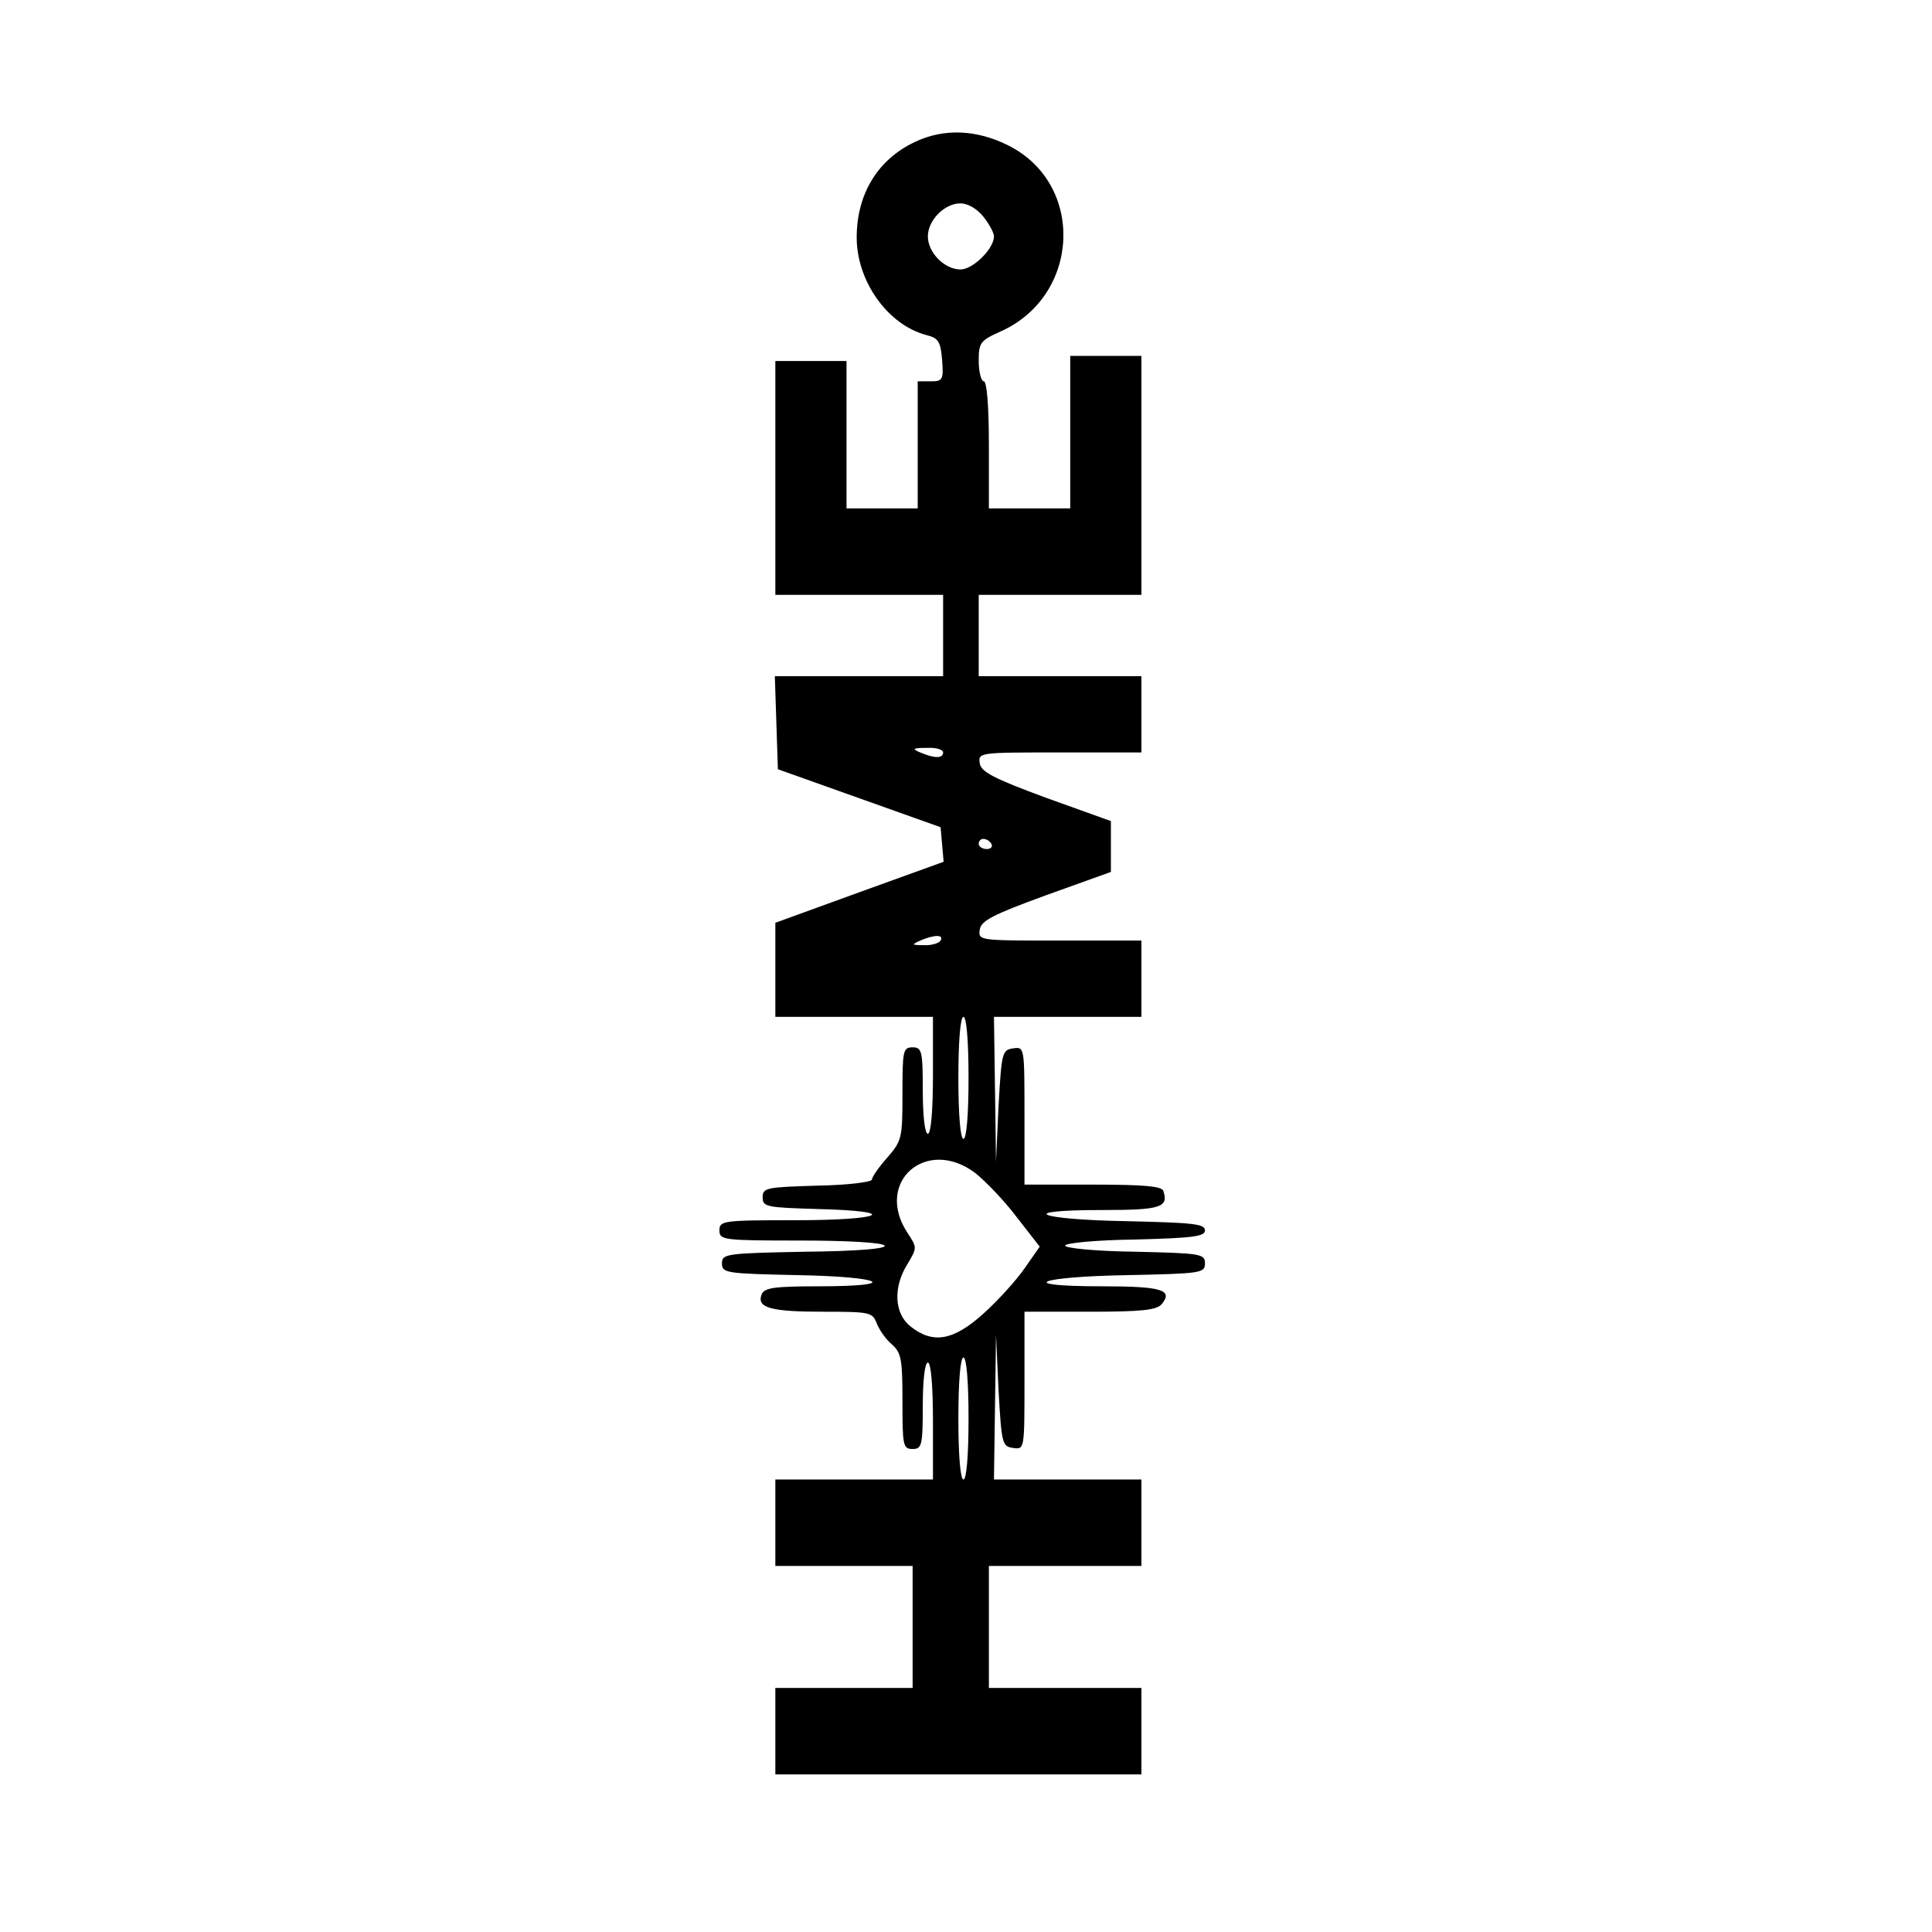
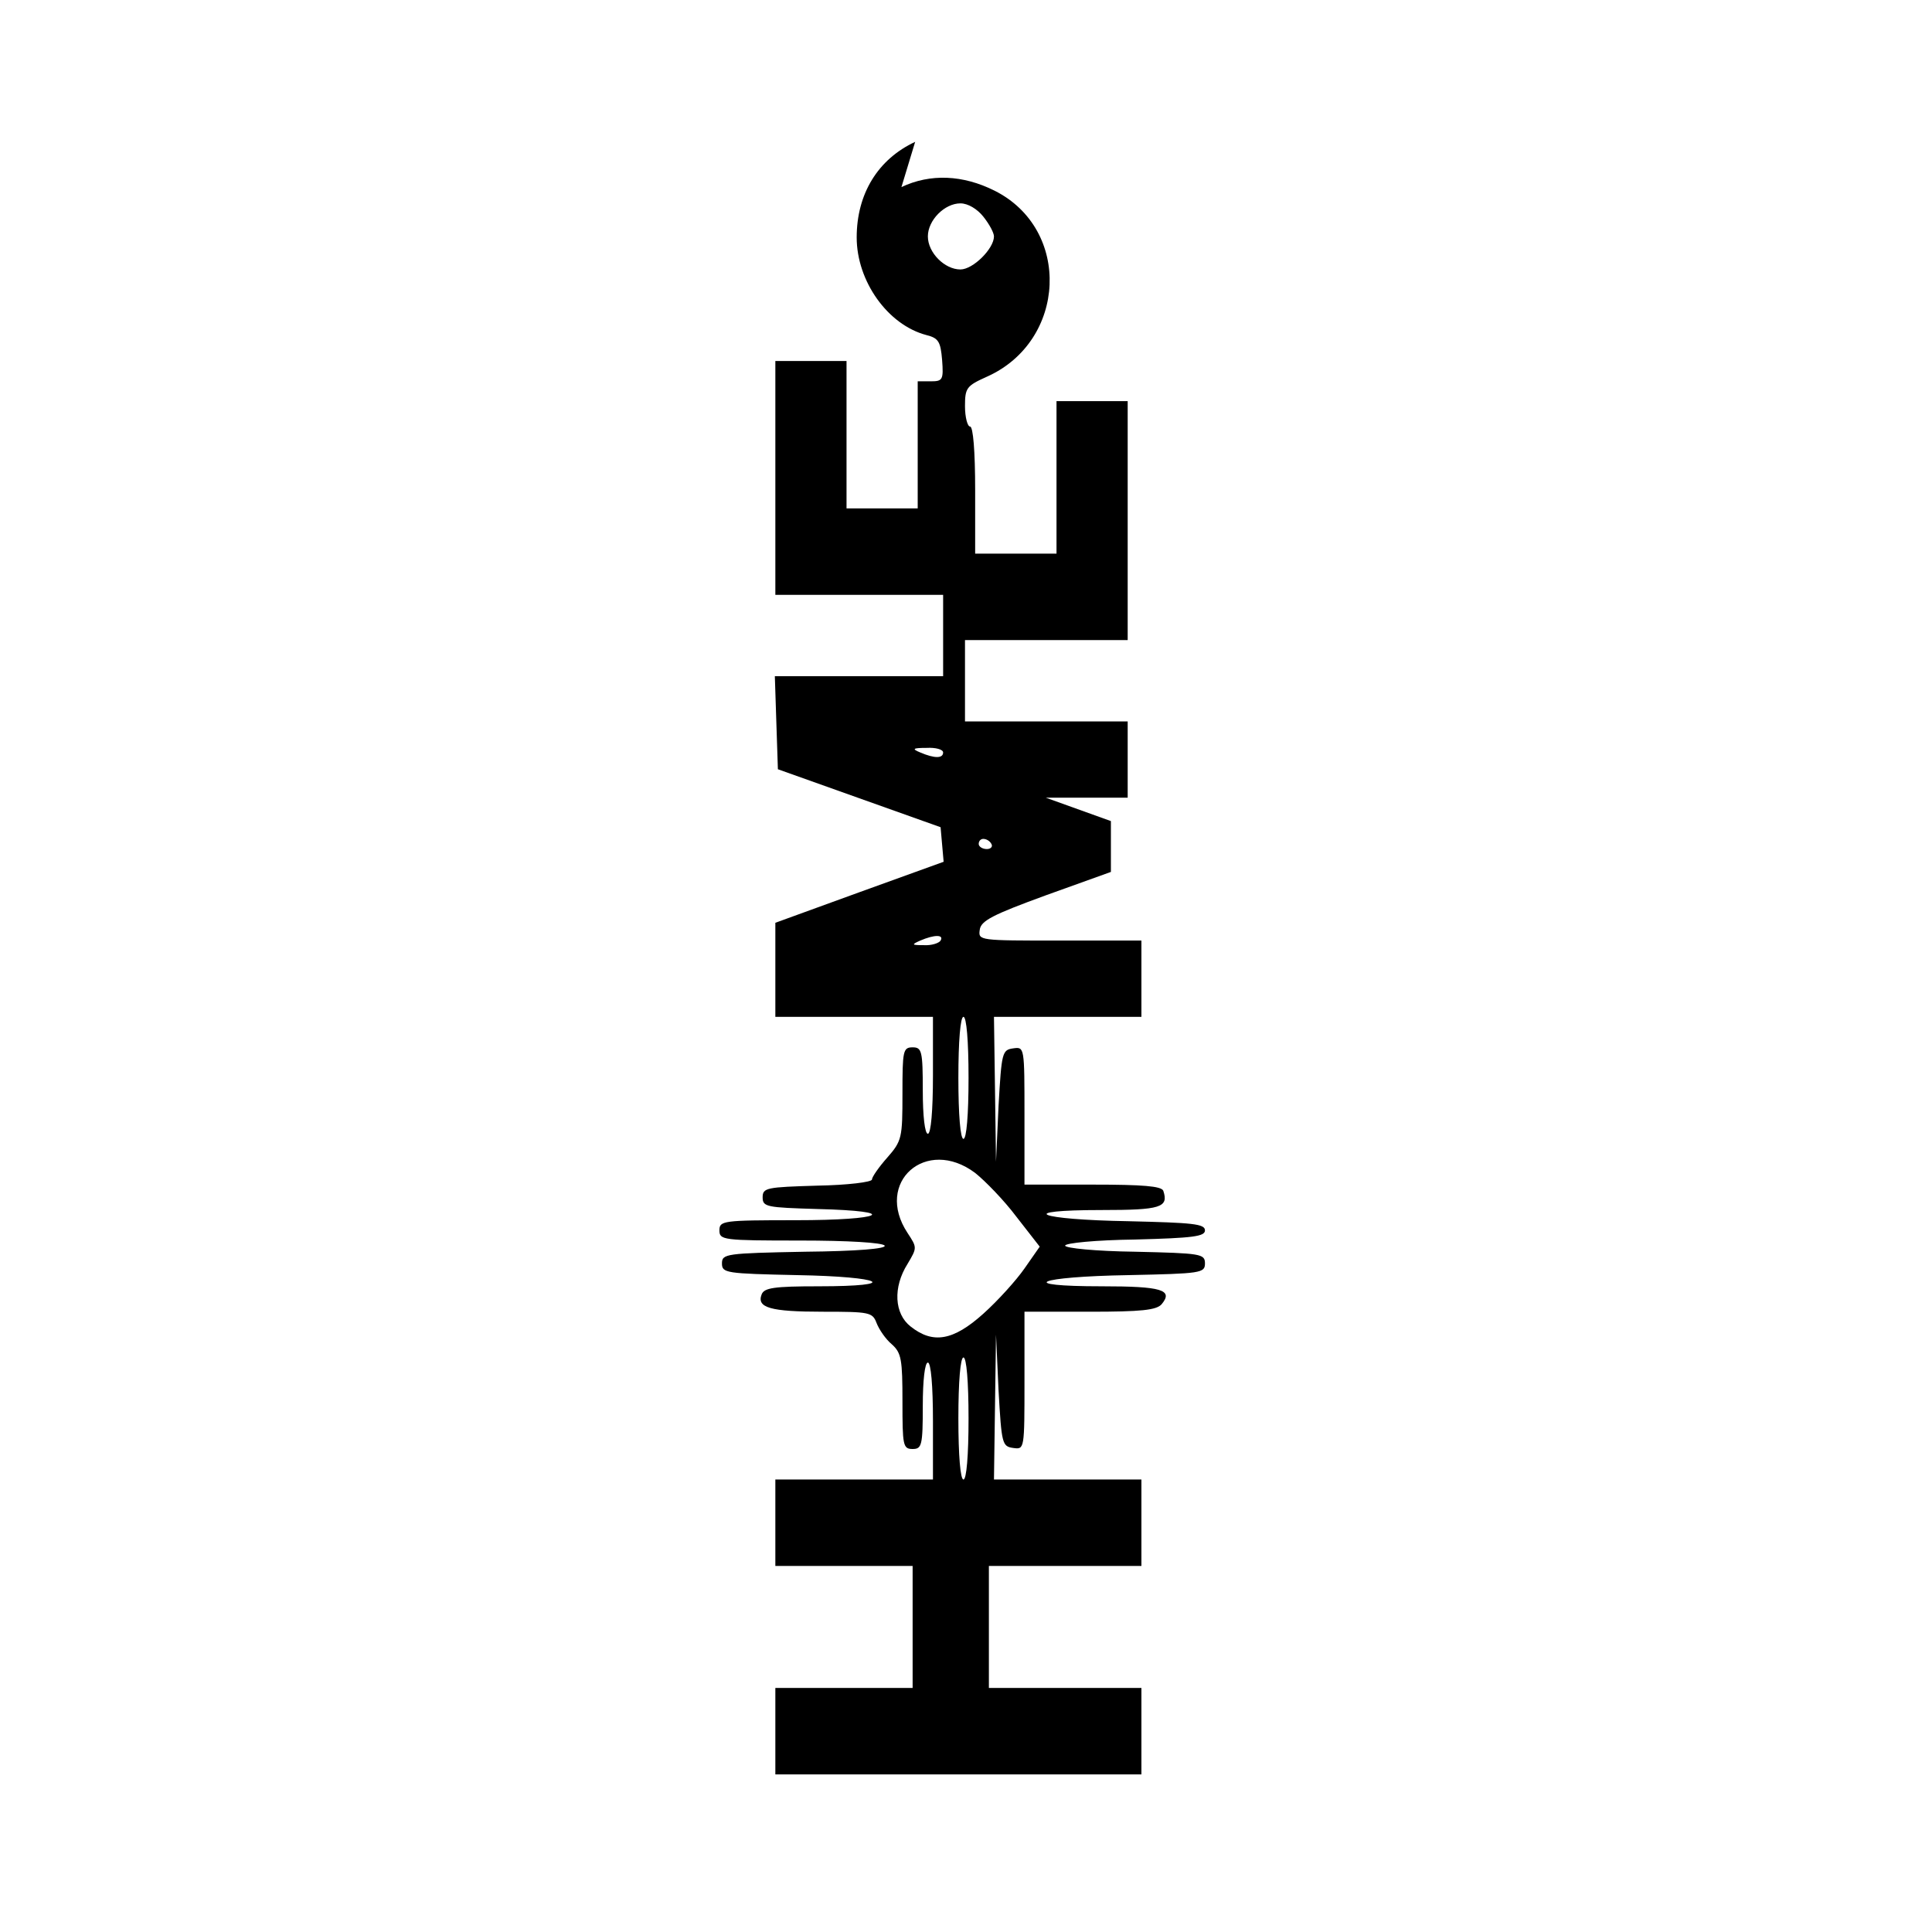
<svg xmlns="http://www.w3.org/2000/svg" version="1.0" width="100mm" height="100mm" viewBox="0 0 131 380" preserveAspectRatio="xMidYMid meet">
  <g transform="translate(0,380) scale(0.1,-0.1)" fill="#000000" stroke="none">
-     <path d="M555 3521 c-73 -34 -115 -102 -115 -188 0 -86 61 -172 137 -192 24 -6 28 -13 31 -49 3 -39 1 -42 -22 -42 l-26 0 0 -125 0 -125 -70 0 -70 0 0 145 0 145 -70 0 -70 0 0 -230 0 -230 165 0 165 0 0 -80 0 -80 -165 0 -166 0 3 -92 3 -91 160 -57 160 -57 3 -34 3 -34 -166 -60 -165 -60 0 -92 0 -93 155 0 155 0 0 -115 c0 -70 -4 -115 -10 -115 -6 0 -10 35 -10 85 0 78 -2 85 -20 85 -19 0 -20 -7 -20 -91 0 -87 -1 -93 -30 -126 -16 -18 -30 -38 -30 -43 0 -5 -48 -11 -107 -12 -100 -3 -108 -4 -108 -23 0 -19 8 -20 108 -23 165 -4 131 -22 -43 -22 -143 0 -150 -1 -150 -20 0 -19 7 -20 159 -20 93 0 162 -4 166 -10 4 -6 -54 -11 -157 -12 -155 -3 -163 -4 -163 -23 0 -19 8 -20 148 -23 170 -3 206 -22 42 -22 -88 0 -107 -3 -112 -16 -10 -26 17 -34 120 -34 92 0 98 -1 106 -22 5 -13 18 -32 30 -42 19 -17 21 -30 21 -113 0 -86 1 -93 20 -93 18 0 20 7 20 85 0 50 4 85 10 85 6 0 10 -45 10 -115 l0 -115 -155 0 -155 0 0 -85 0 -85 135 0 135 0 0 -120 0 -120 -135 0 -135 0 0 -85 0 -85 360 0 360 0 0 85 0 85 -150 0 -150 0 0 120 0 120 150 0 150 0 0 85 0 85 -145 0 -145 0 2 143 2 142 5 -110 c6 -105 7 -110 29 -113 22 -3 22 -3 22 132 l0 136 129 0 c100 0 131 3 141 15 23 28 0 35 -118 35 -172 0 -128 19 53 22 142 3 150 4 150 23 0 19 -8 20 -137 23 -78 1 -138 7 -138 12 0 5 60 11 138 12 114 3 137 6 137 18 0 13 -25 15 -150 18 -180 3 -226 22 -53 22 116 0 132 5 121 38 -4 9 -40 12 -139 12 l-134 0 0 136 c0 135 0 135 -22 132 -22 -3 -23 -8 -29 -113 l-5 -110 -2 143 -2 142 145 0 145 0 0 75 0 75 -161 0 c-158 0 -160 0 -157 21 2 18 26 30 130 68 l128 46 0 50 0 50 -128 46 c-103 38 -128 51 -130 68 -3 21 -1 21 157 21 l161 0 0 75 0 75 -160 0 -160 0 0 80 0 80 160 0 160 0 0 235 0 235 -70 0 -70 0 0 -150 0 -150 -80 0 -80 0 0 125 c0 77 -4 125 -10 125 -5 0 -10 18 -10 40 0 36 3 40 43 58 157 70 167 290 15 366 -62 31 -126 34 -183 7z m134 -147 c12 -15 21 -32 21 -39 0 -24 -41 -65 -66 -65 -31 0 -64 33 -64 65 0 32 33 65 64 65 15 0 33 -11 45 -26z m-79 -1054 c0 -12 -17 -12 -45 0 -17 7 -15 9 13 9 17 1 32 -3 32 -9z m95 -180 c3 -5 -1 -10 -9 -10 -9 0 -16 5 -16 10 0 6 4 10 9 10 6 0 13 -4 16 -10z m-100 -190 c-3 -5 -18 -10 -33 -9 -24 0 -25 1 -7 9 28 12 47 12 40 0z m55 -270 c0 -73 -4 -120 -10 -120 -6 0 -10 47 -10 120 0 73 4 120 10 120 6 0 10 -47 10 -120z m13 -187 c20 -16 57 -54 81 -86 l46 -59 -30 -43 c-16 -23 -52 -63 -81 -89 -59 -53 -99 -60 -143 -25 -32 25 -35 77 -6 123 19 32 19 32 0 61 -66 100 37 190 133 118z m-13 -483 c0 -73 -4 -120 -10 -120 -6 0 -10 47 -10 120 0 73 4 120 10 120 6 0 10 -47 10 -120z" />
+     <path d="M555 3521 c-73 -34 -115 -102 -115 -188 0 -86 61 -172 137 -192 24 -6 28 -13 31 -49 3 -39 1 -42 -22 -42 l-26 0 0 -125 0 -125 -70 0 -70 0 0 145 0 145 -70 0 -70 0 0 -230 0 -230 165 0 165 0 0 -80 0 -80 -165 0 -166 0 3 -92 3 -91 160 -57 160 -57 3 -34 3 -34 -166 -60 -165 -60 0 -92 0 -93 155 0 155 0 0 -115 c0 -70 -4 -115 -10 -115 -6 0 -10 35 -10 85 0 78 -2 85 -20 85 -19 0 -20 -7 -20 -91 0 -87 -1 -93 -30 -126 -16 -18 -30 -38 -30 -43 0 -5 -48 -11 -107 -12 -100 -3 -108 -4 -108 -23 0 -19 8 -20 108 -23 165 -4 131 -22 -43 -22 -143 0 -150 -1 -150 -20 0 -19 7 -20 159 -20 93 0 162 -4 166 -10 4 -6 -54 -11 -157 -12 -155 -3 -163 -4 -163 -23 0 -19 8 -20 148 -23 170 -3 206 -22 42 -22 -88 0 -107 -3 -112 -16 -10 -26 17 -34 120 -34 92 0 98 -1 106 -22 5 -13 18 -32 30 -42 19 -17 21 -30 21 -113 0 -86 1 -93 20 -93 18 0 20 7 20 85 0 50 4 85 10 85 6 0 10 -45 10 -115 l0 -115 -155 0 -155 0 0 -85 0 -85 135 0 135 0 0 -120 0 -120 -135 0 -135 0 0 -85 0 -85 360 0 360 0 0 85 0 85 -150 0 -150 0 0 120 0 120 150 0 150 0 0 85 0 85 -145 0 -145 0 2 143 2 142 5 -110 c6 -105 7 -110 29 -113 22 -3 22 -3 22 132 l0 136 129 0 c100 0 131 3 141 15 23 28 0 35 -118 35 -172 0 -128 19 53 22 142 3 150 4 150 23 0 19 -8 20 -137 23 -78 1 -138 7 -138 12 0 5 60 11 138 12 114 3 137 6 137 18 0 13 -25 15 -150 18 -180 3 -226 22 -53 22 116 0 132 5 121 38 -4 9 -40 12 -139 12 l-134 0 0 136 c0 135 0 135 -22 132 -22 -3 -23 -8 -29 -113 l-5 -110 -2 143 -2 142 145 0 145 0 0 75 0 75 -161 0 c-158 0 -160 0 -157 21 2 18 26 30 130 68 l128 46 0 50 0 50 -128 46 l161 0 0 75 0 75 -160 0 -160 0 0 80 0 80 160 0 160 0 0 235 0 235 -70 0 -70 0 0 -150 0 -150 -80 0 -80 0 0 125 c0 77 -4 125 -10 125 -5 0 -10 18 -10 40 0 36 3 40 43 58 157 70 167 290 15 366 -62 31 -126 34 -183 7z m134 -147 c12 -15 21 -32 21 -39 0 -24 -41 -65 -66 -65 -31 0 -64 33 -64 65 0 32 33 65 64 65 15 0 33 -11 45 -26z m-79 -1054 c0 -12 -17 -12 -45 0 -17 7 -15 9 13 9 17 1 32 -3 32 -9z m95 -180 c3 -5 -1 -10 -9 -10 -9 0 -16 5 -16 10 0 6 4 10 9 10 6 0 13 -4 16 -10z m-100 -190 c-3 -5 -18 -10 -33 -9 -24 0 -25 1 -7 9 28 12 47 12 40 0z m55 -270 c0 -73 -4 -120 -10 -120 -6 0 -10 47 -10 120 0 73 4 120 10 120 6 0 10 -47 10 -120z m13 -187 c20 -16 57 -54 81 -86 l46 -59 -30 -43 c-16 -23 -52 -63 -81 -89 -59 -53 -99 -60 -143 -25 -32 25 -35 77 -6 123 19 32 19 32 0 61 -66 100 37 190 133 118z m-13 -483 c0 -73 -4 -120 -10 -120 -6 0 -10 47 -10 120 0 73 4 120 10 120 6 0 10 -47 10 -120z" />
  </g>
</svg>